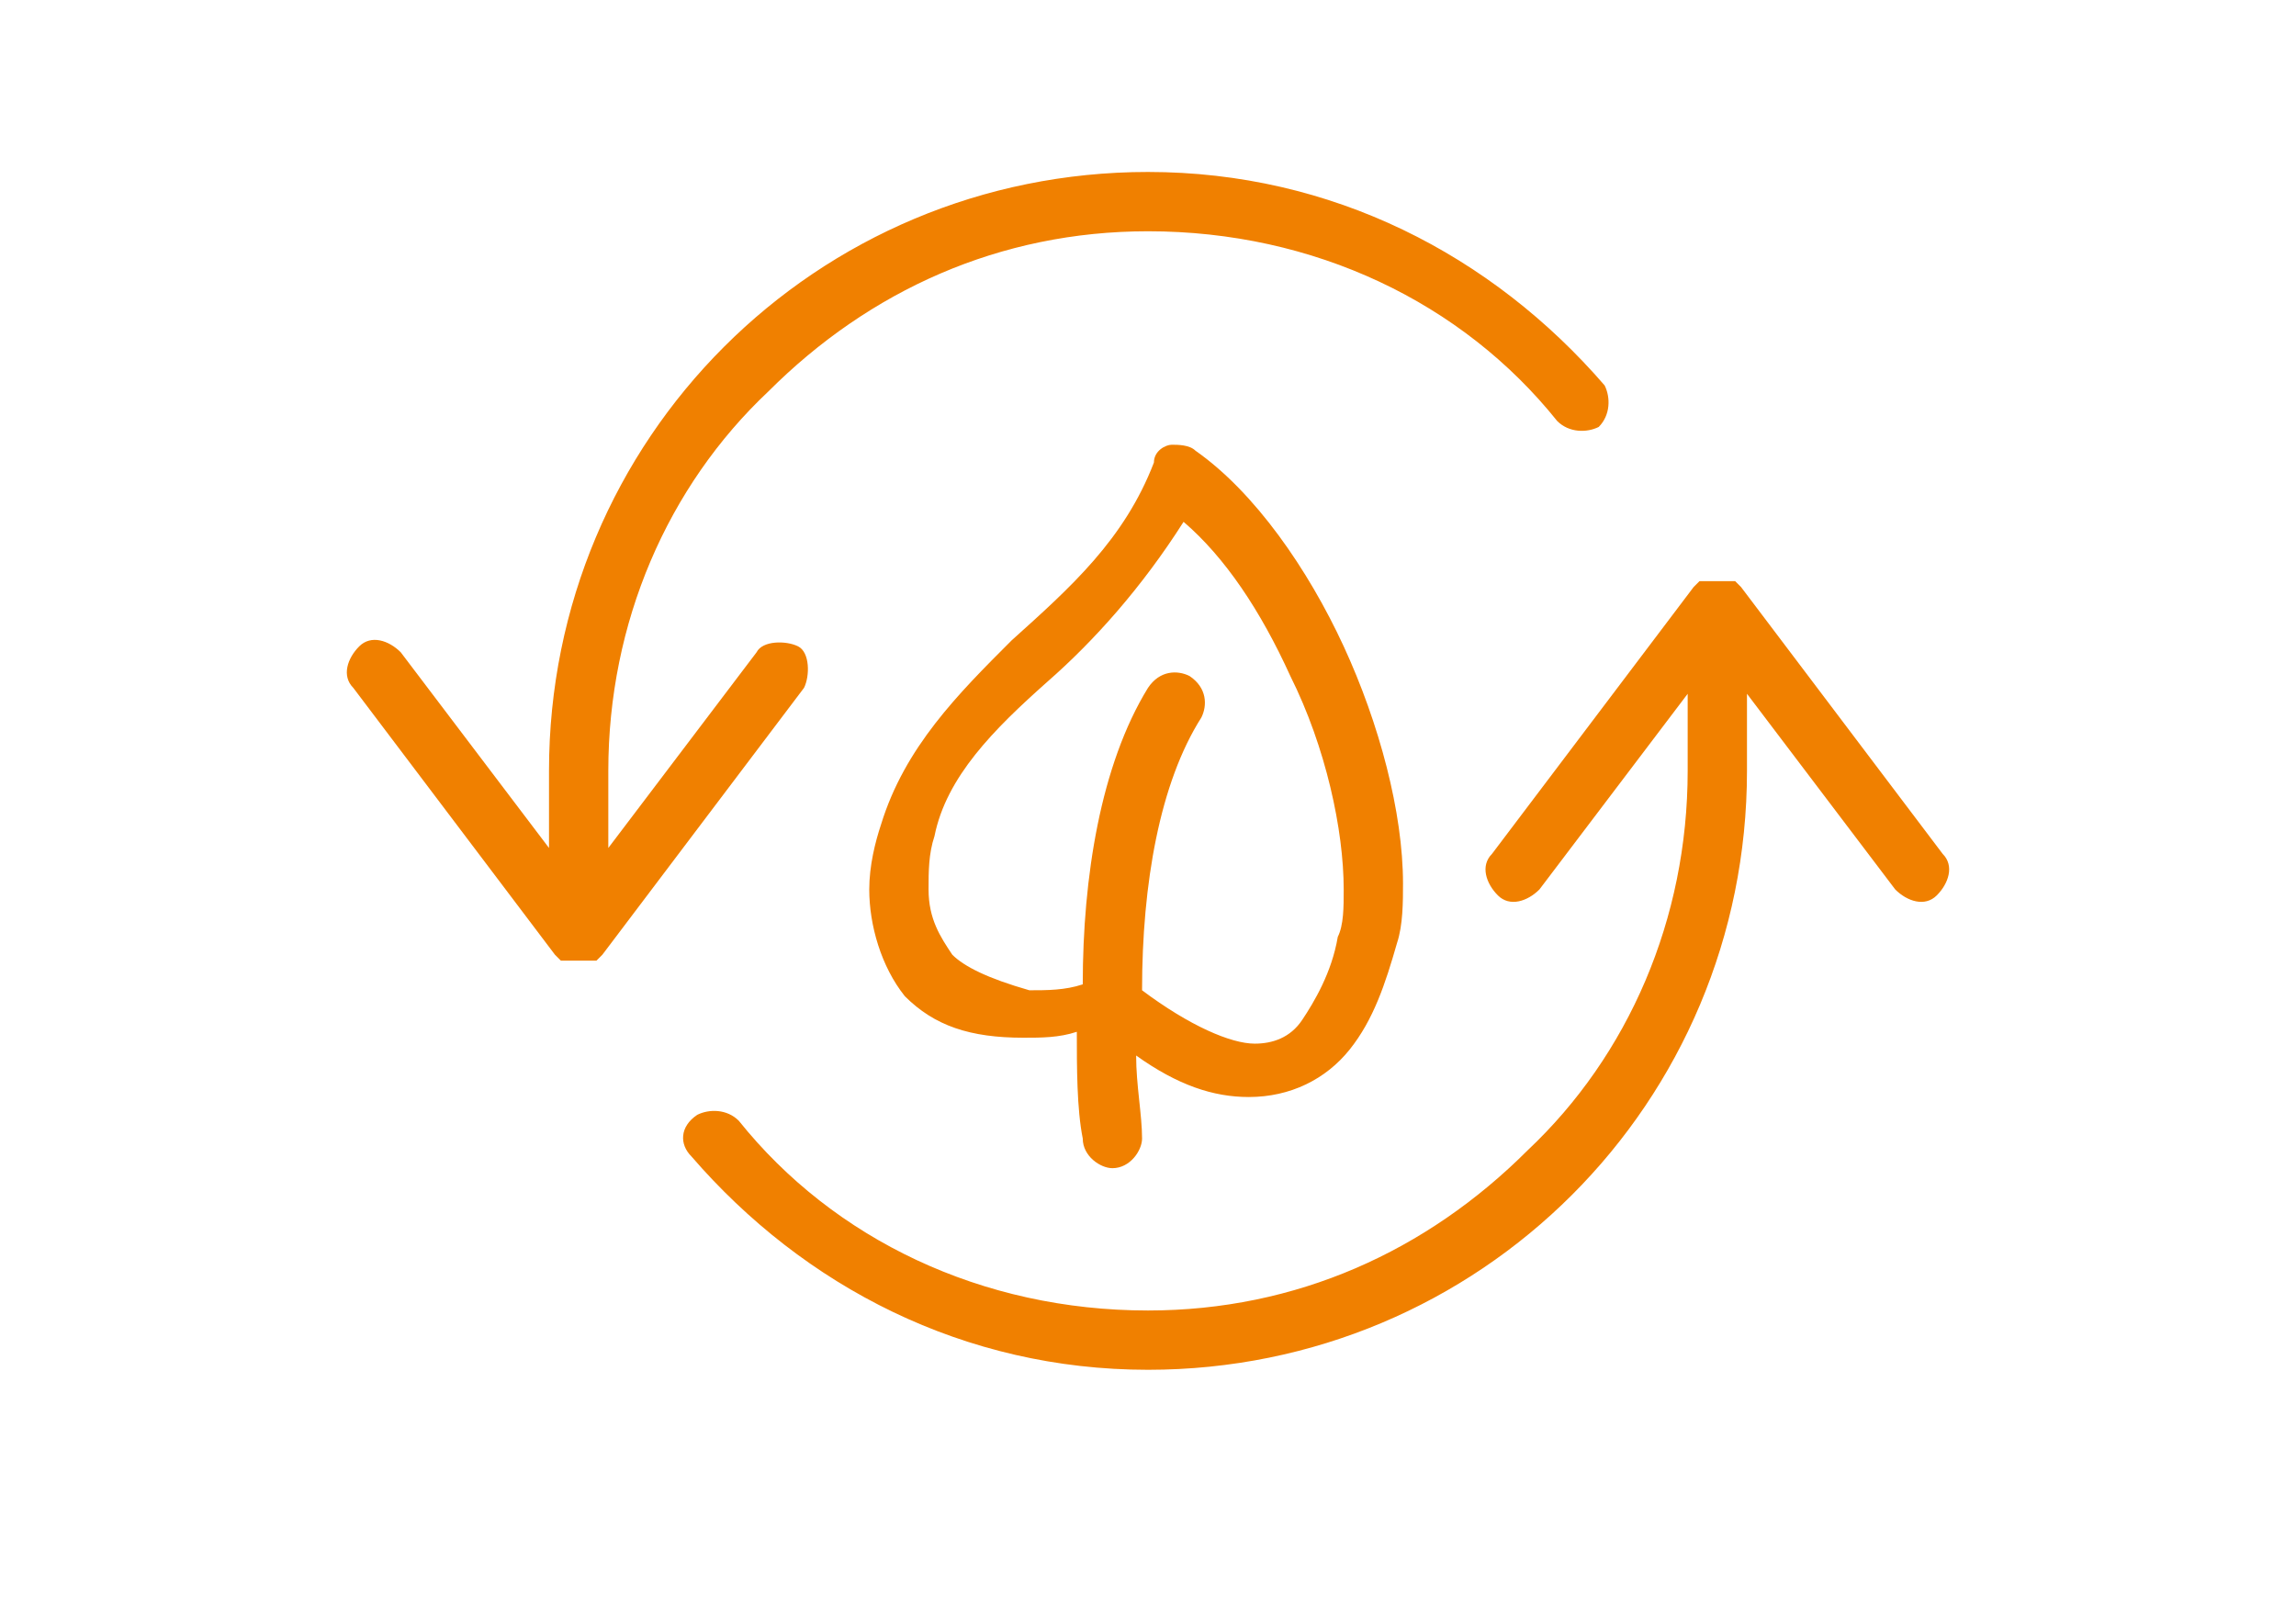
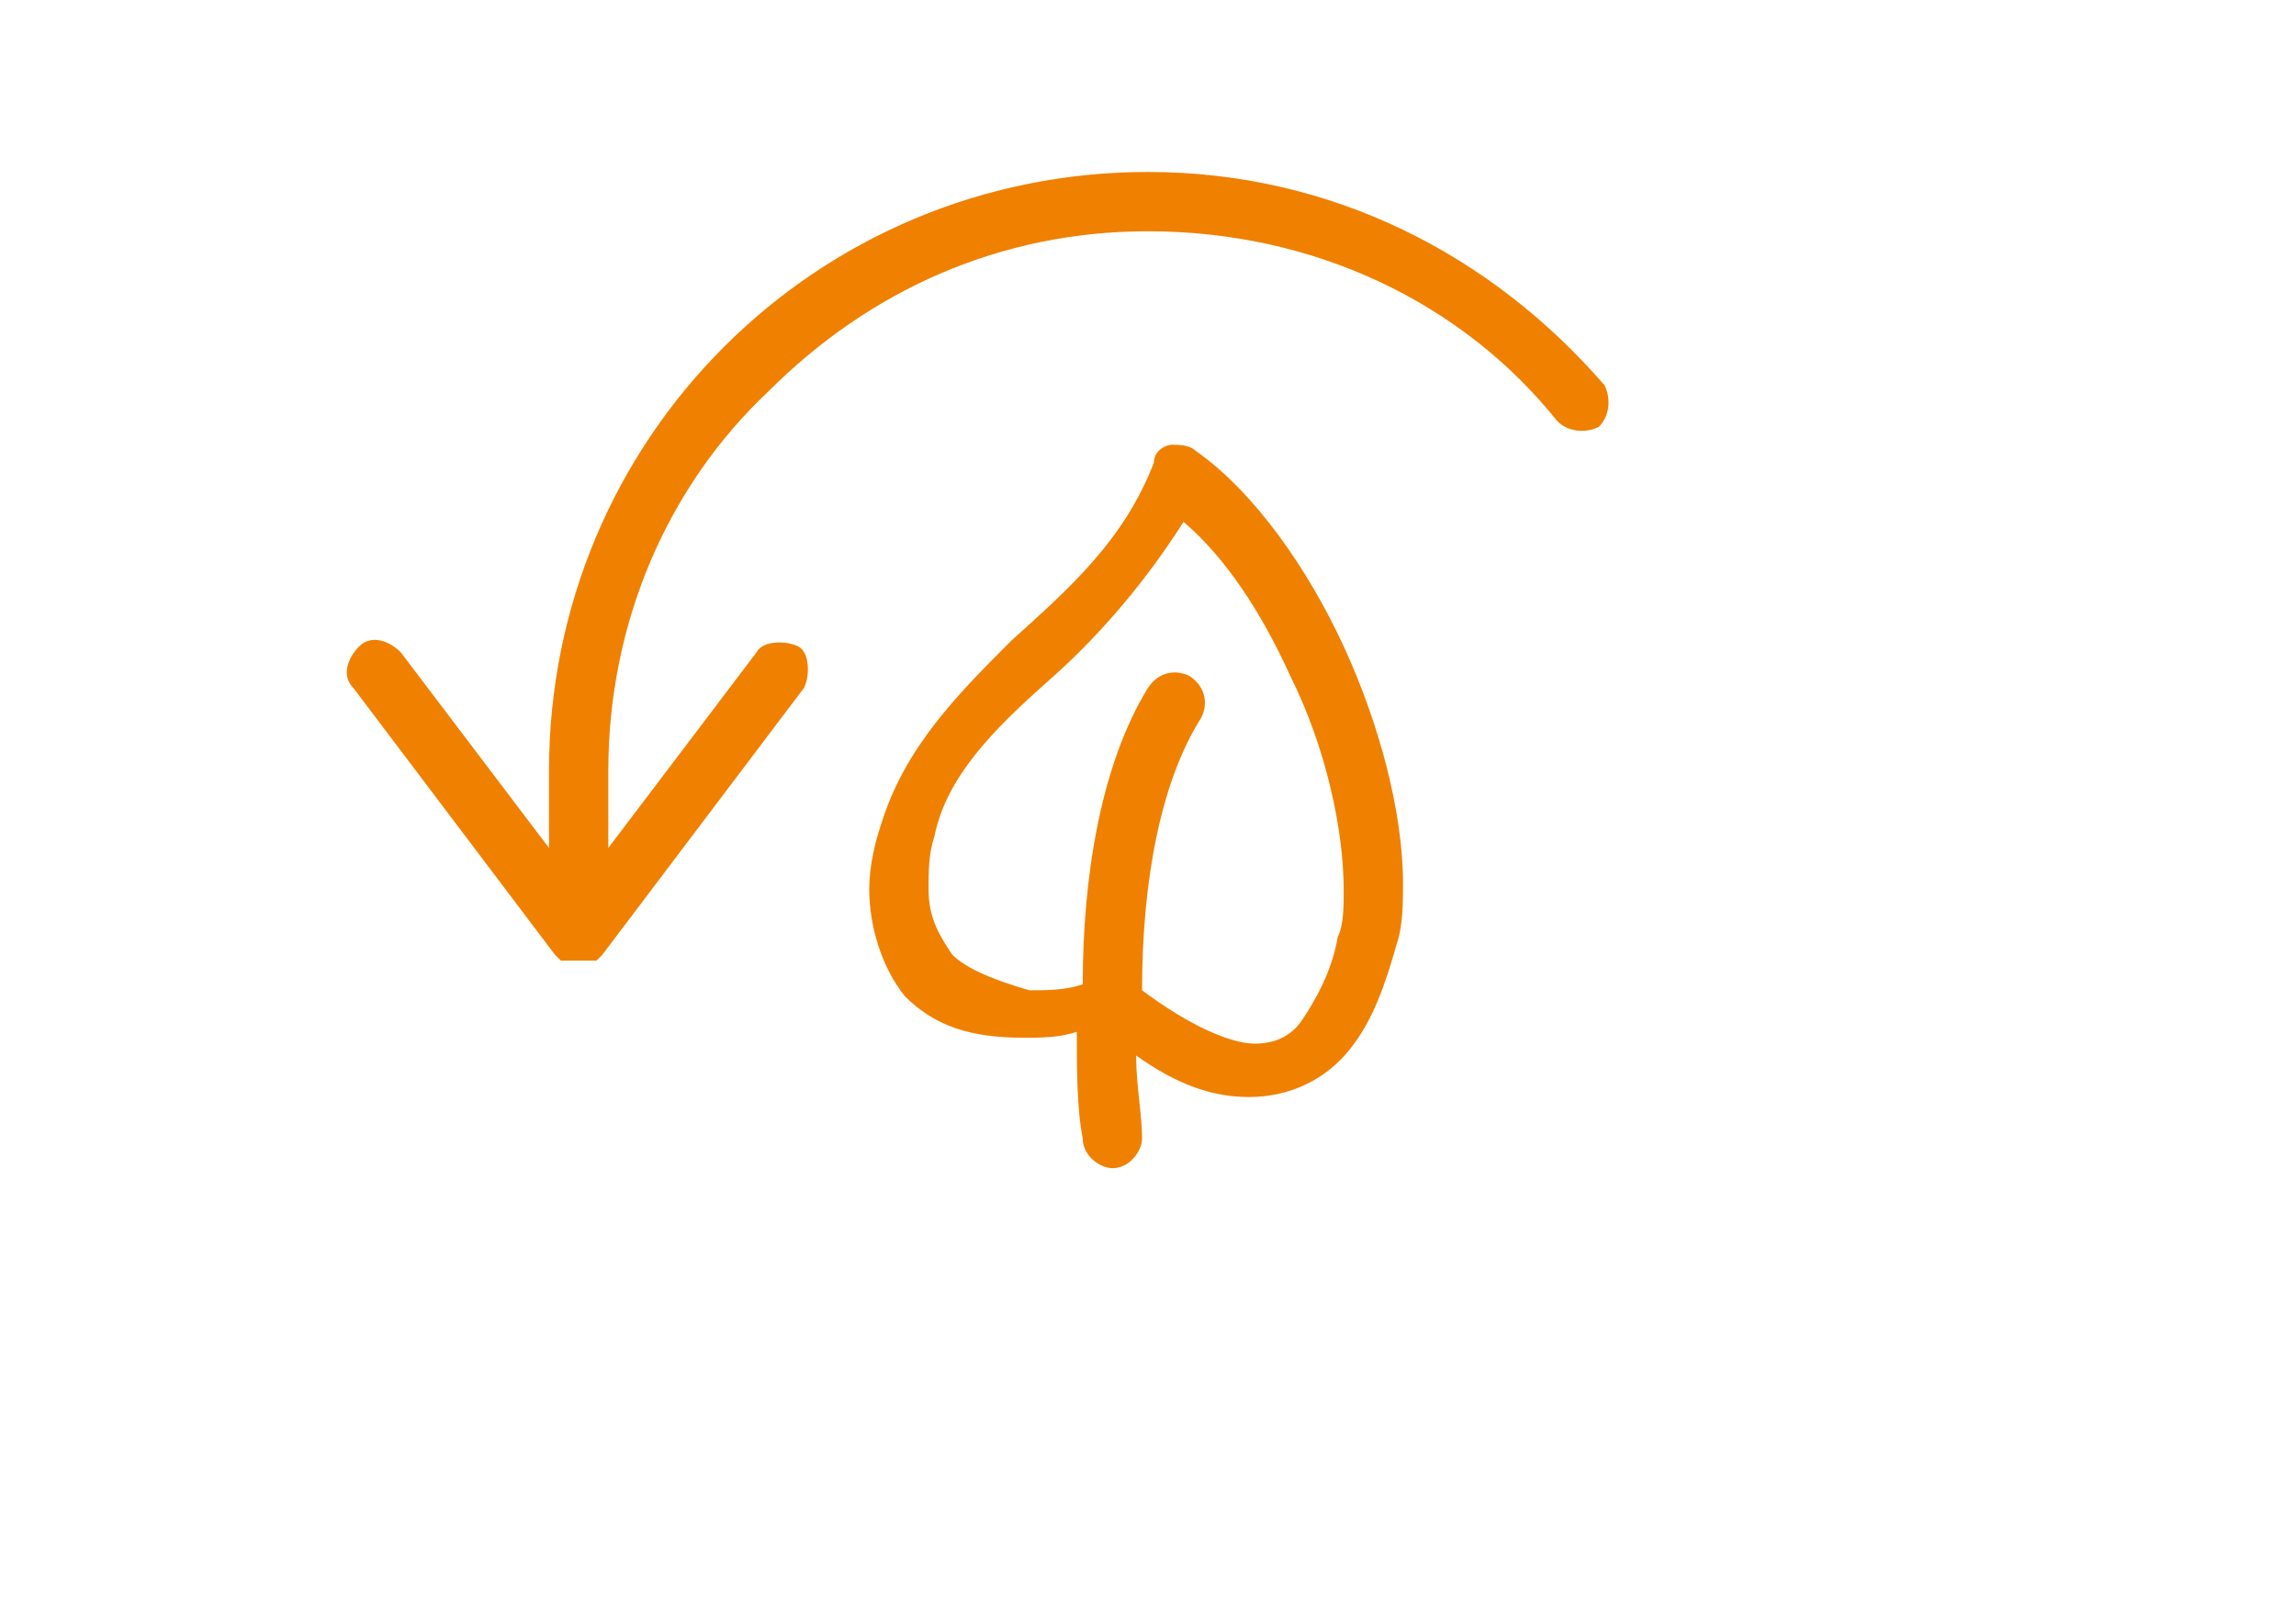
<svg xmlns="http://www.w3.org/2000/svg" id="master-artboard" viewBox="0 0 1400 980" version="1.1" x="0px" y="0px" style="enable-background:new 0 0 336 235.2;" width="1400px" height="980px">
  <g transform="matrix(36.162, 0, 0, 36.162, 204.576, 1.4210854715202004e-14)">
    <g>
      <path class="st0" d="M17.1,17.7c0.4-0.5,0.6-1.1,0.8-1.8c0.1-0.3,0.1-0.7,0.1-1c0-1.2-0.4-2.7-1-4c-0.6-1.3-1.5-2.6-2.5-3.3 c-0.1-0.1-0.3-0.1-0.4-0.1c-0.1,0-0.3,0.1-0.3,0.3c-0.5,1.3-1.4,2.1-2.4,3c-0.9,0.9-1.8,1.8-2.2,3.1l0.5,0.1l-0.5-0.1 C9.1,14.2,9,14.6,9,15c0,0.6,0.2,1.3,0.6,1.8c0.5,0.5,1.1,0.7,2,0.7c0.3,0,0.6,0,0.9-0.1c0,0.6,0,1.3,0.1,1.8 c0,0.3,0.3,0.5,0.5,0.5c0.3,0,0.5-0.3,0.5-0.5c0-0.4-0.1-0.9-0.1-1.4c0.7,0.5,1.3,0.7,1.9,0.7C16.1,18.5,16.7,18.2,17.1,17.7z M10.4,16.1C10.2,15.8,10,15.5,10,15c0-0.3,0-0.6,0.1-0.9c0.2-1,1-1.8,1.9-2.6c0.8-0.7,1.6-1.6,2.3-2.7c0.7,0.6,1.3,1.5,1.8,2.6 c0.6,1.2,0.9,2.6,0.9,3.6c0,0.3,0,0.6-0.1,0.8c-0.1,0.6-0.4,1.1-0.6,1.4c-0.2,0.3-0.5,0.4-0.8,0.4c-0.4,0-1.1-0.3-1.9-0.9 c0-1.8,0.3-3.5,1-4.6c0.1-0.2,0.1-0.5-0.2-0.7c-0.2-0.1-0.5-0.1-0.7,0.2c-0.8,1.3-1.1,3.2-1.1,5c-0.3,0.1-0.6,0.1-0.9,0.1 C11,16.5,10.6,16.3,10.4,16.1z" style="fill: rgb(240, 128, 0);" />
      <path class="st0" d="M7.9,11.6C8,11.4,8,11,7.8,10.9S7.2,10.8,7.1,11l0,0l-2.5,3.3V13c0-2.5,1-4.8,2.7-6.4c1.7-1.7,3.9-2.7,6.4-2.7 c2.8,0,5.3,1.2,6.9,3.2c0.2,0.2,0.5,0.2,0.7,0.1c0.2-0.2,0.2-0.5,0.1-0.7c-1.9-2.2-4.6-3.6-7.7-3.6C8.1,2.9,3.6,7.4,3.6,13v1.3 L1.1,11c-0.2-0.2-0.5-0.3-0.7-0.1s-0.3,0.5-0.1,0.7l3.4,4.5c0,0,0,0,0,0c0,0,0.1,0.1,0.1,0.1c0,0,0,0,0.1,0c0.1,0,0.1,0,0.2,0 s0.1,0,0.2,0c0,0,0,0,0.1,0c0,0,0.1-0.1,0.1-0.1c0,0,0,0,0,0L7.9,11.6z" style="fill: rgb(240, 128, 0);" />
-       <path class="st0" d="M27.1,14.4l-3.4-4.5c0,0,0,0,0,0c0,0-0.1-0.1-0.1-0.1c0,0,0,0-0.1,0c-0.1,0-0.1,0-0.2,0c0,0,0,0,0,0s0,0,0,0 c-0.1,0-0.1,0-0.2,0c0,0,0,0-0.1,0c0,0-0.1,0.1-0.1,0.1c0,0,0,0,0,0l-3.4,4.5c-0.2,0.2-0.1,0.5,0.1,0.7c0.2,0.2,0.5,0.1,0.7-0.1 l2.5-3.3V13c0,2.5-1,4.8-2.7,6.4c-1.7,1.7-3.9,2.7-6.4,2.7c-2.8,0-5.3-1.2-6.9-3.2c-0.2-0.2-0.5-0.2-0.7-0.1 C5.8,19,5.8,19.3,6,19.5c1.9,2.2,4.6,3.6,7.7,3.6c5.6,0,10.1-4.5,10.1-10.1v-1.3l2.5,3.3c0.2,0.2,0.5,0.3,0.7,0.1 C27.2,14.9,27.3,14.6,27.1,14.4z" style="fill: rgb(240, 128, 0);" />
    </g>
  </g>
</svg>